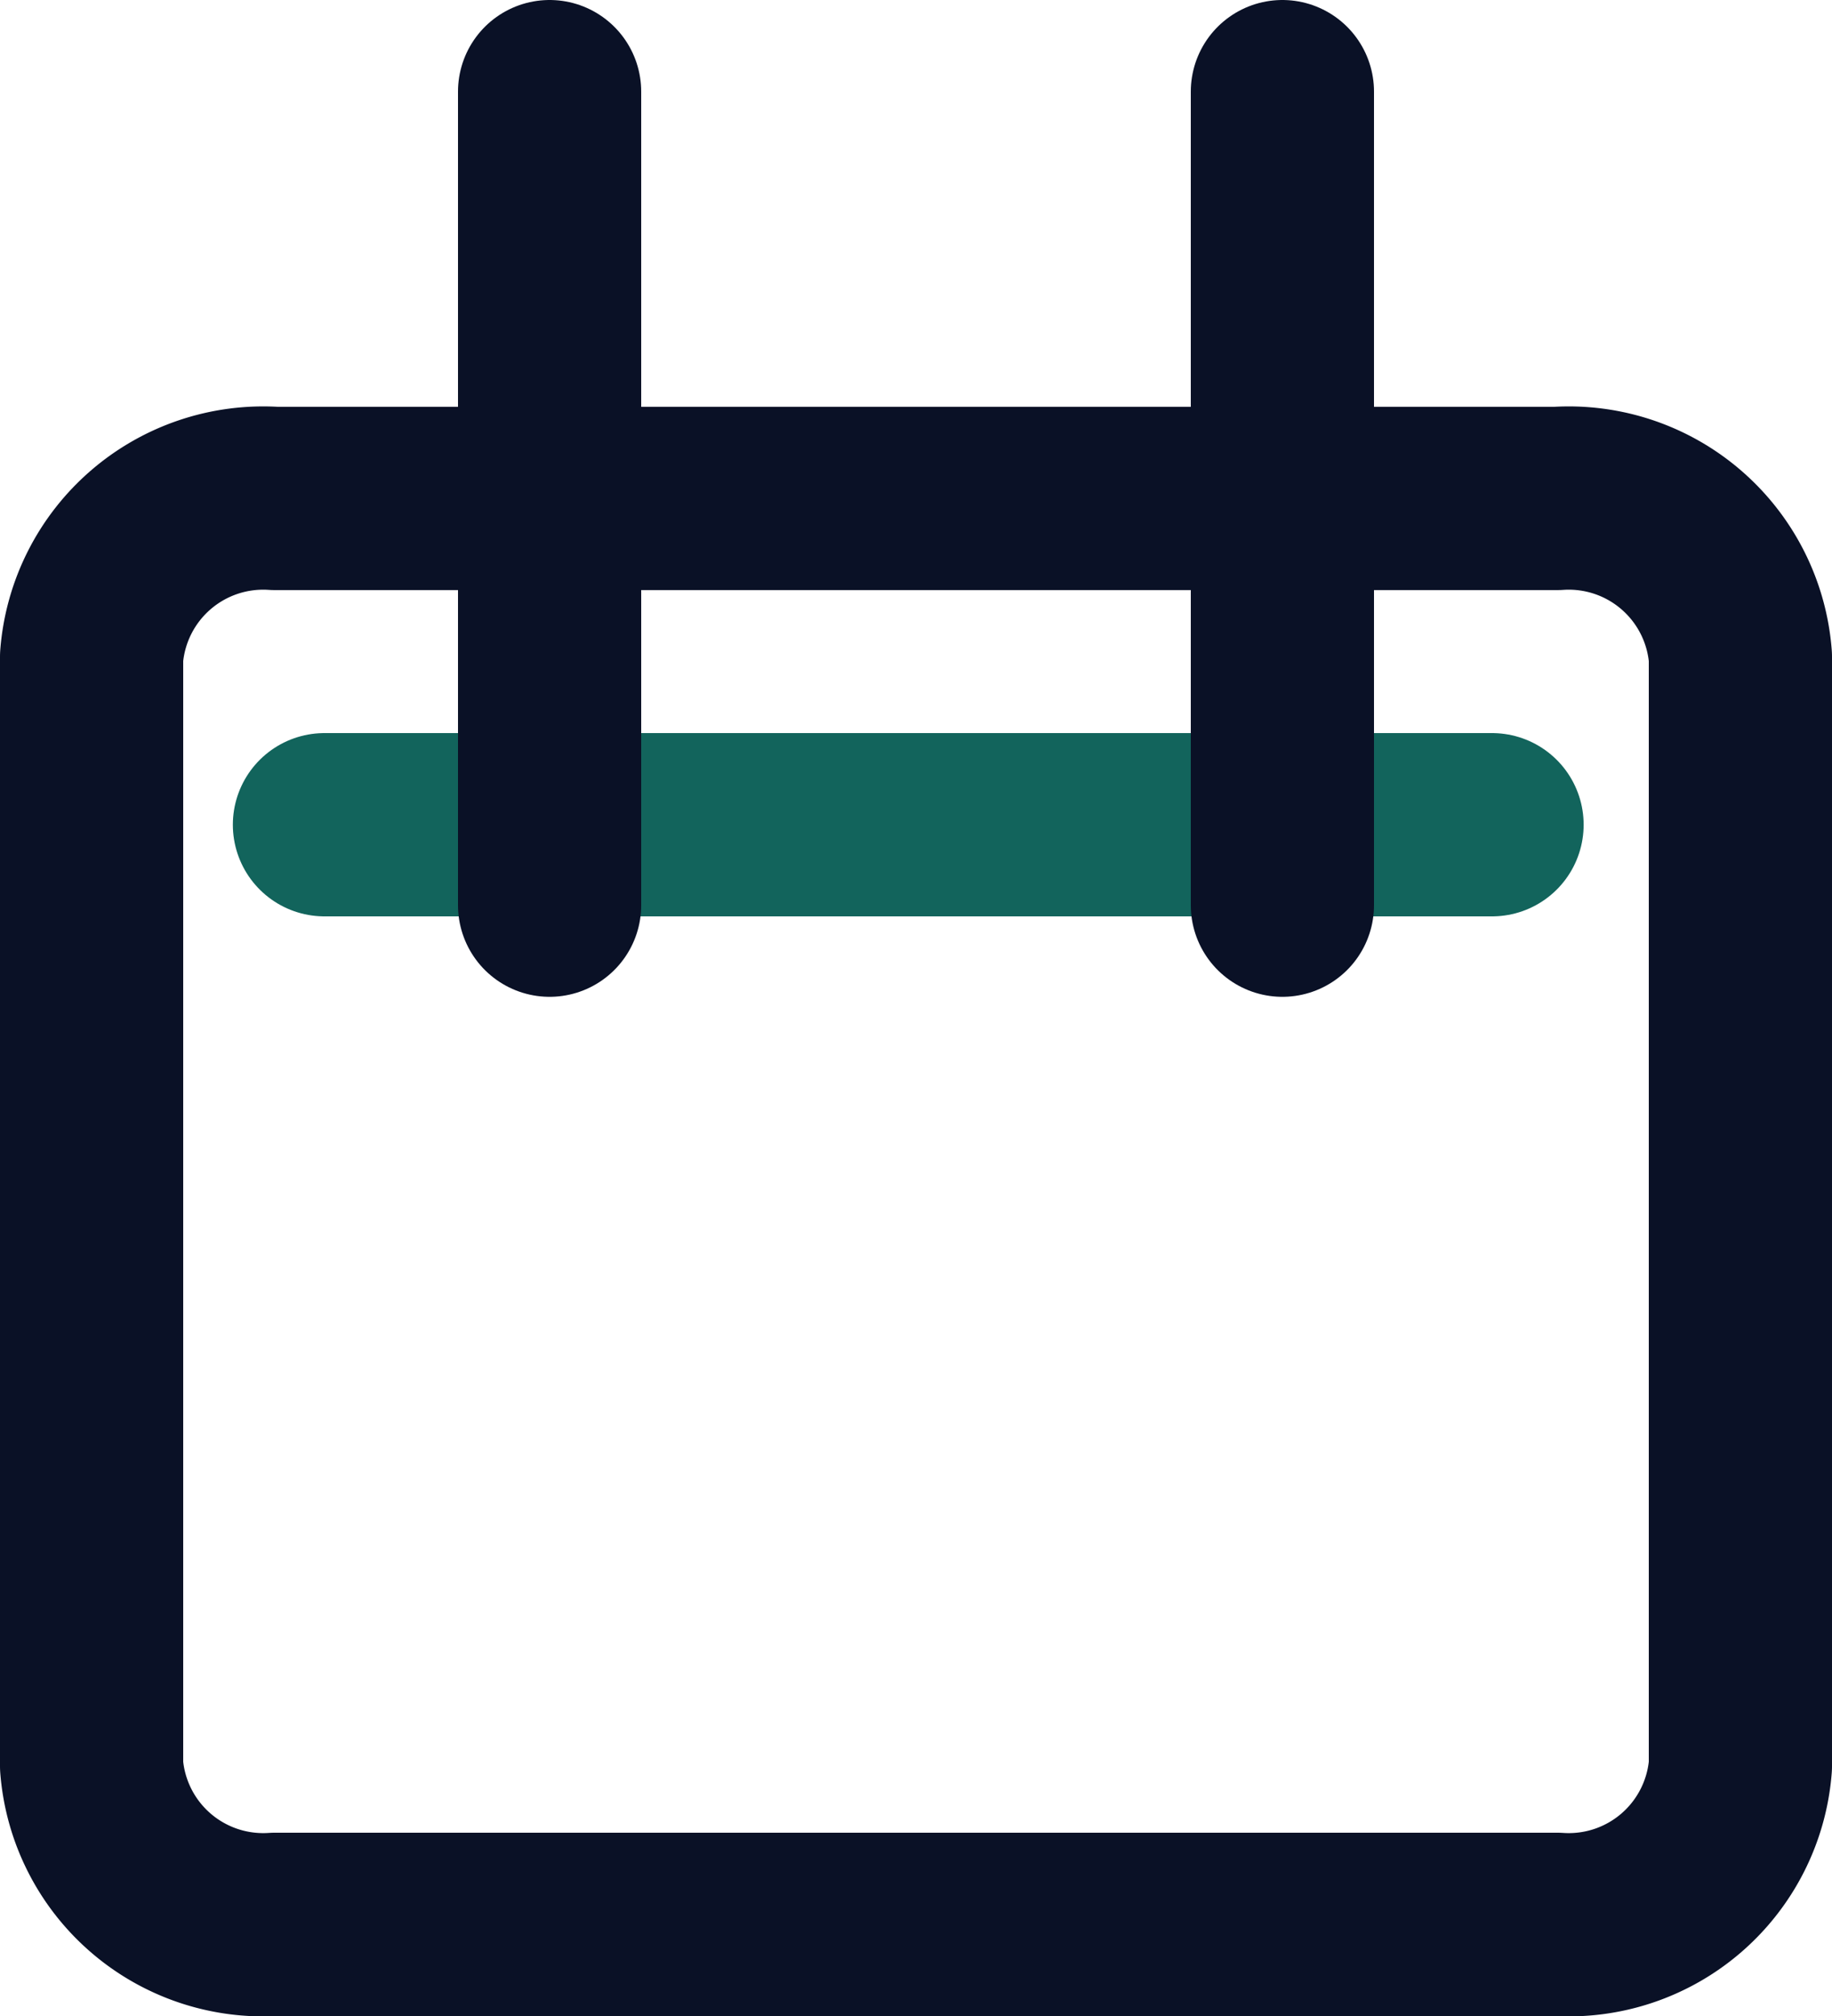
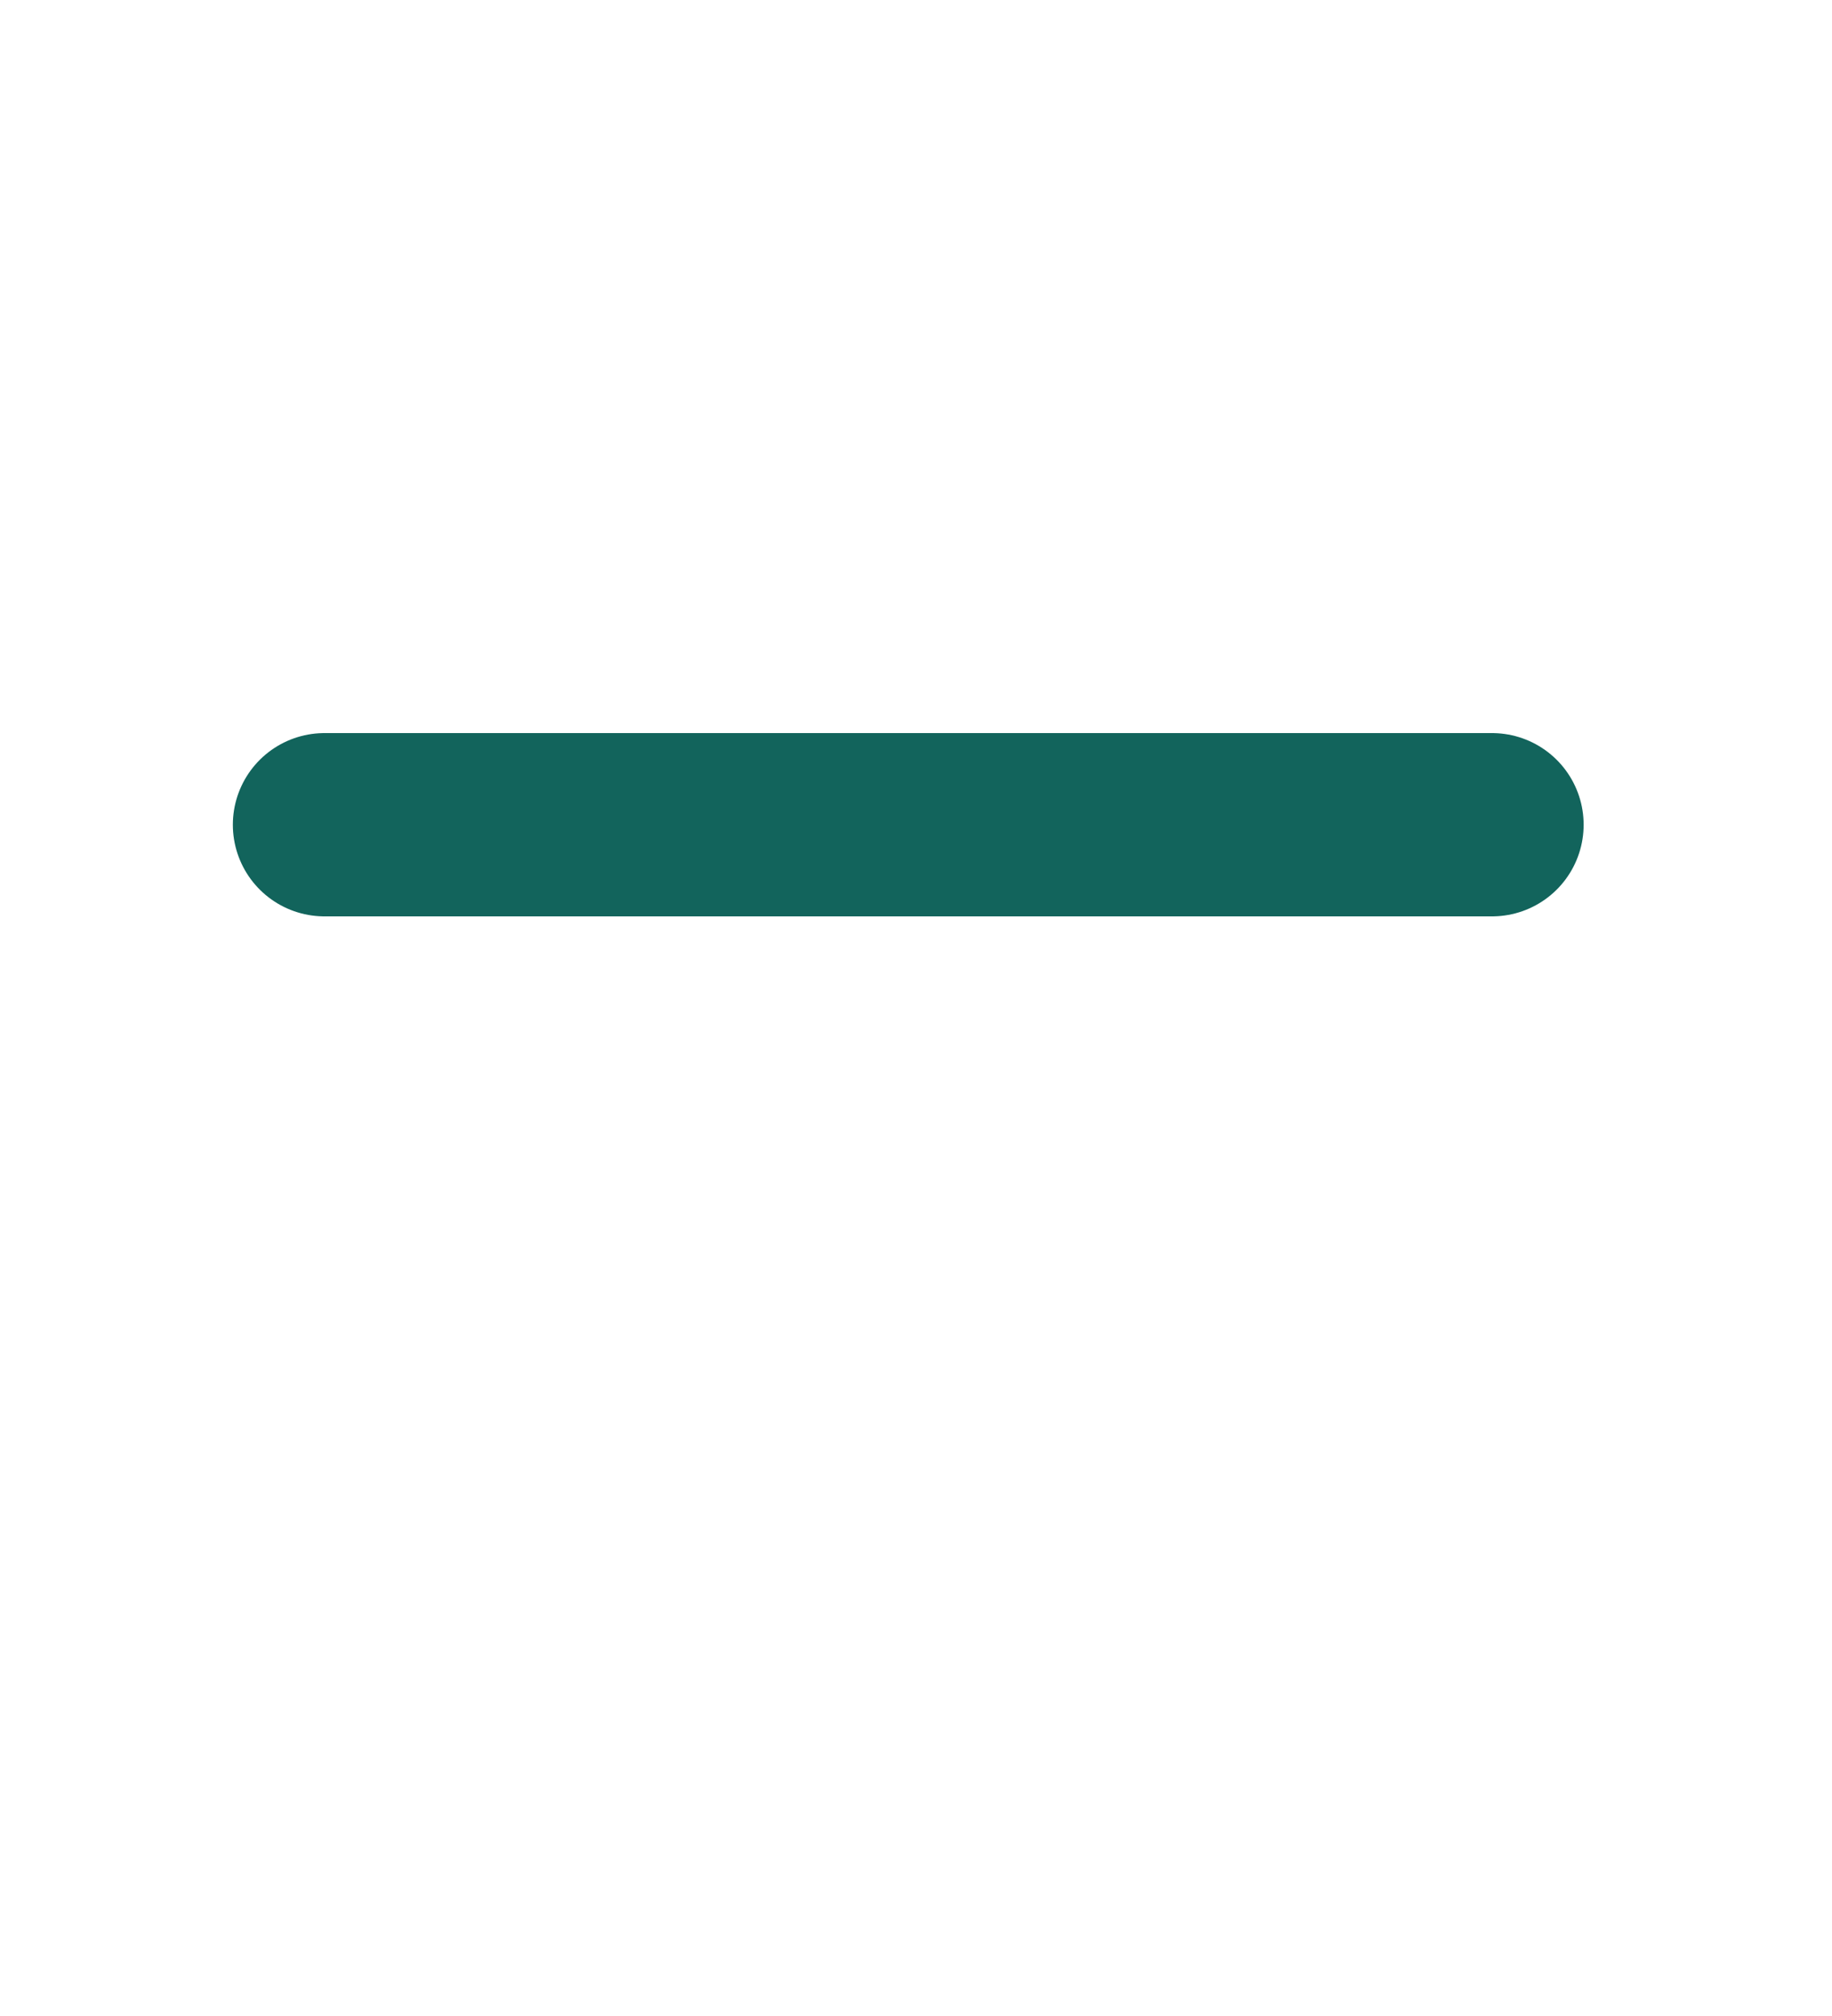
<svg xmlns="http://www.w3.org/2000/svg" width="30" height="33" viewBox="0 0 30 33">
  <g id="Icon_feather-calendar" data-name="Icon feather-calendar" transform="translate(1.5 1.5)">
-     <path id="Path_5" data-name="Path 5" d="M7.5,6h21a2.819,2.819,0,0,1,3,2.593V26.748a2.819,2.819,0,0,1-3,2.593H7.5a2.819,2.819,0,0,1-3-2.593V8.593A2.819,2.819,0,0,1,7.5,6Z" transform="translate(-4.5 0.659)" fill="none" stroke="#0a1126" stroke-linecap="round" stroke-linejoin="round" stroke-width="3" />
    <path id="Path_8" data-name="Path 8" d="M4.5,15H23.62" transform="translate(-0.687 -3)" fill="none" stroke="#12645c" stroke-linecap="round" stroke-linejoin="round" stroke-width="3" />
-     <path id="Path_6" data-name="Path 6" d="M24,3V16.317" transform="translate(-4.5 -3)" fill="none" stroke="#0a1126" stroke-linecap="round" stroke-linejoin="round" stroke-width="3" />
-     <path id="Path_7" data-name="Path 7" d="M12,3V16.317" transform="translate(-4.5 -3)" fill="none" stroke="#0a1126" stroke-linecap="round" stroke-linejoin="round" stroke-width="3" />
  </g>
</svg>